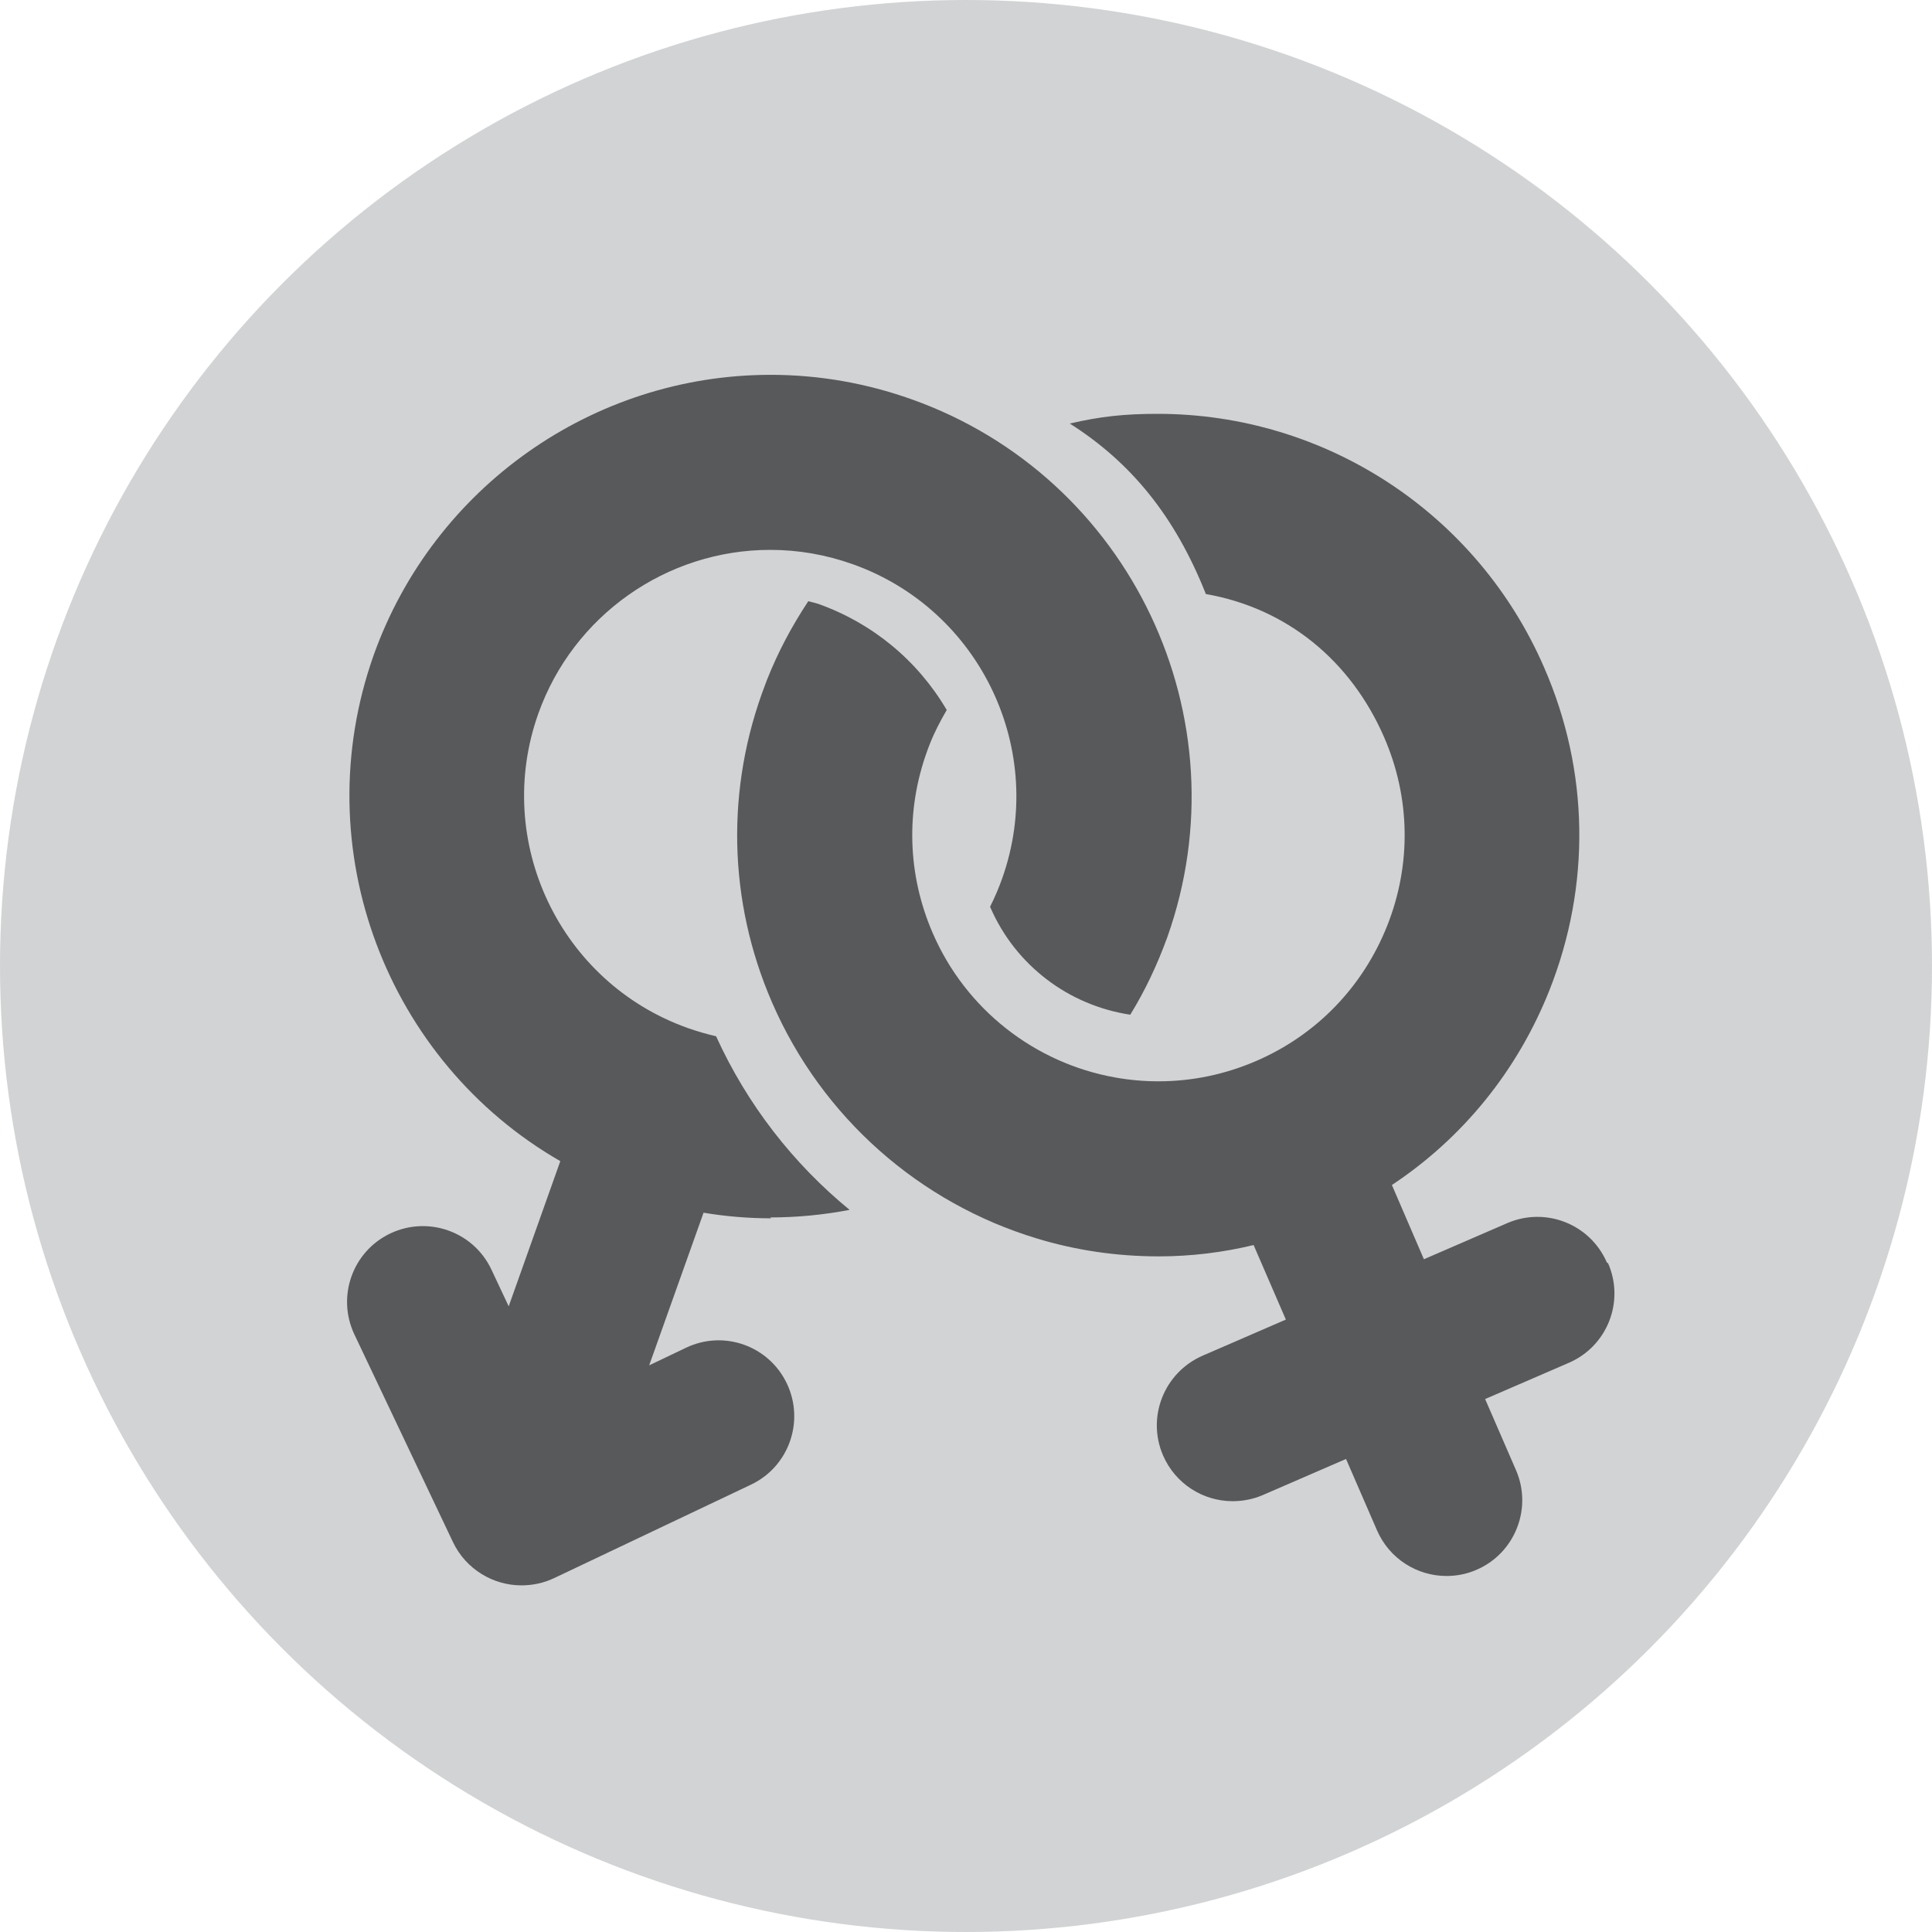
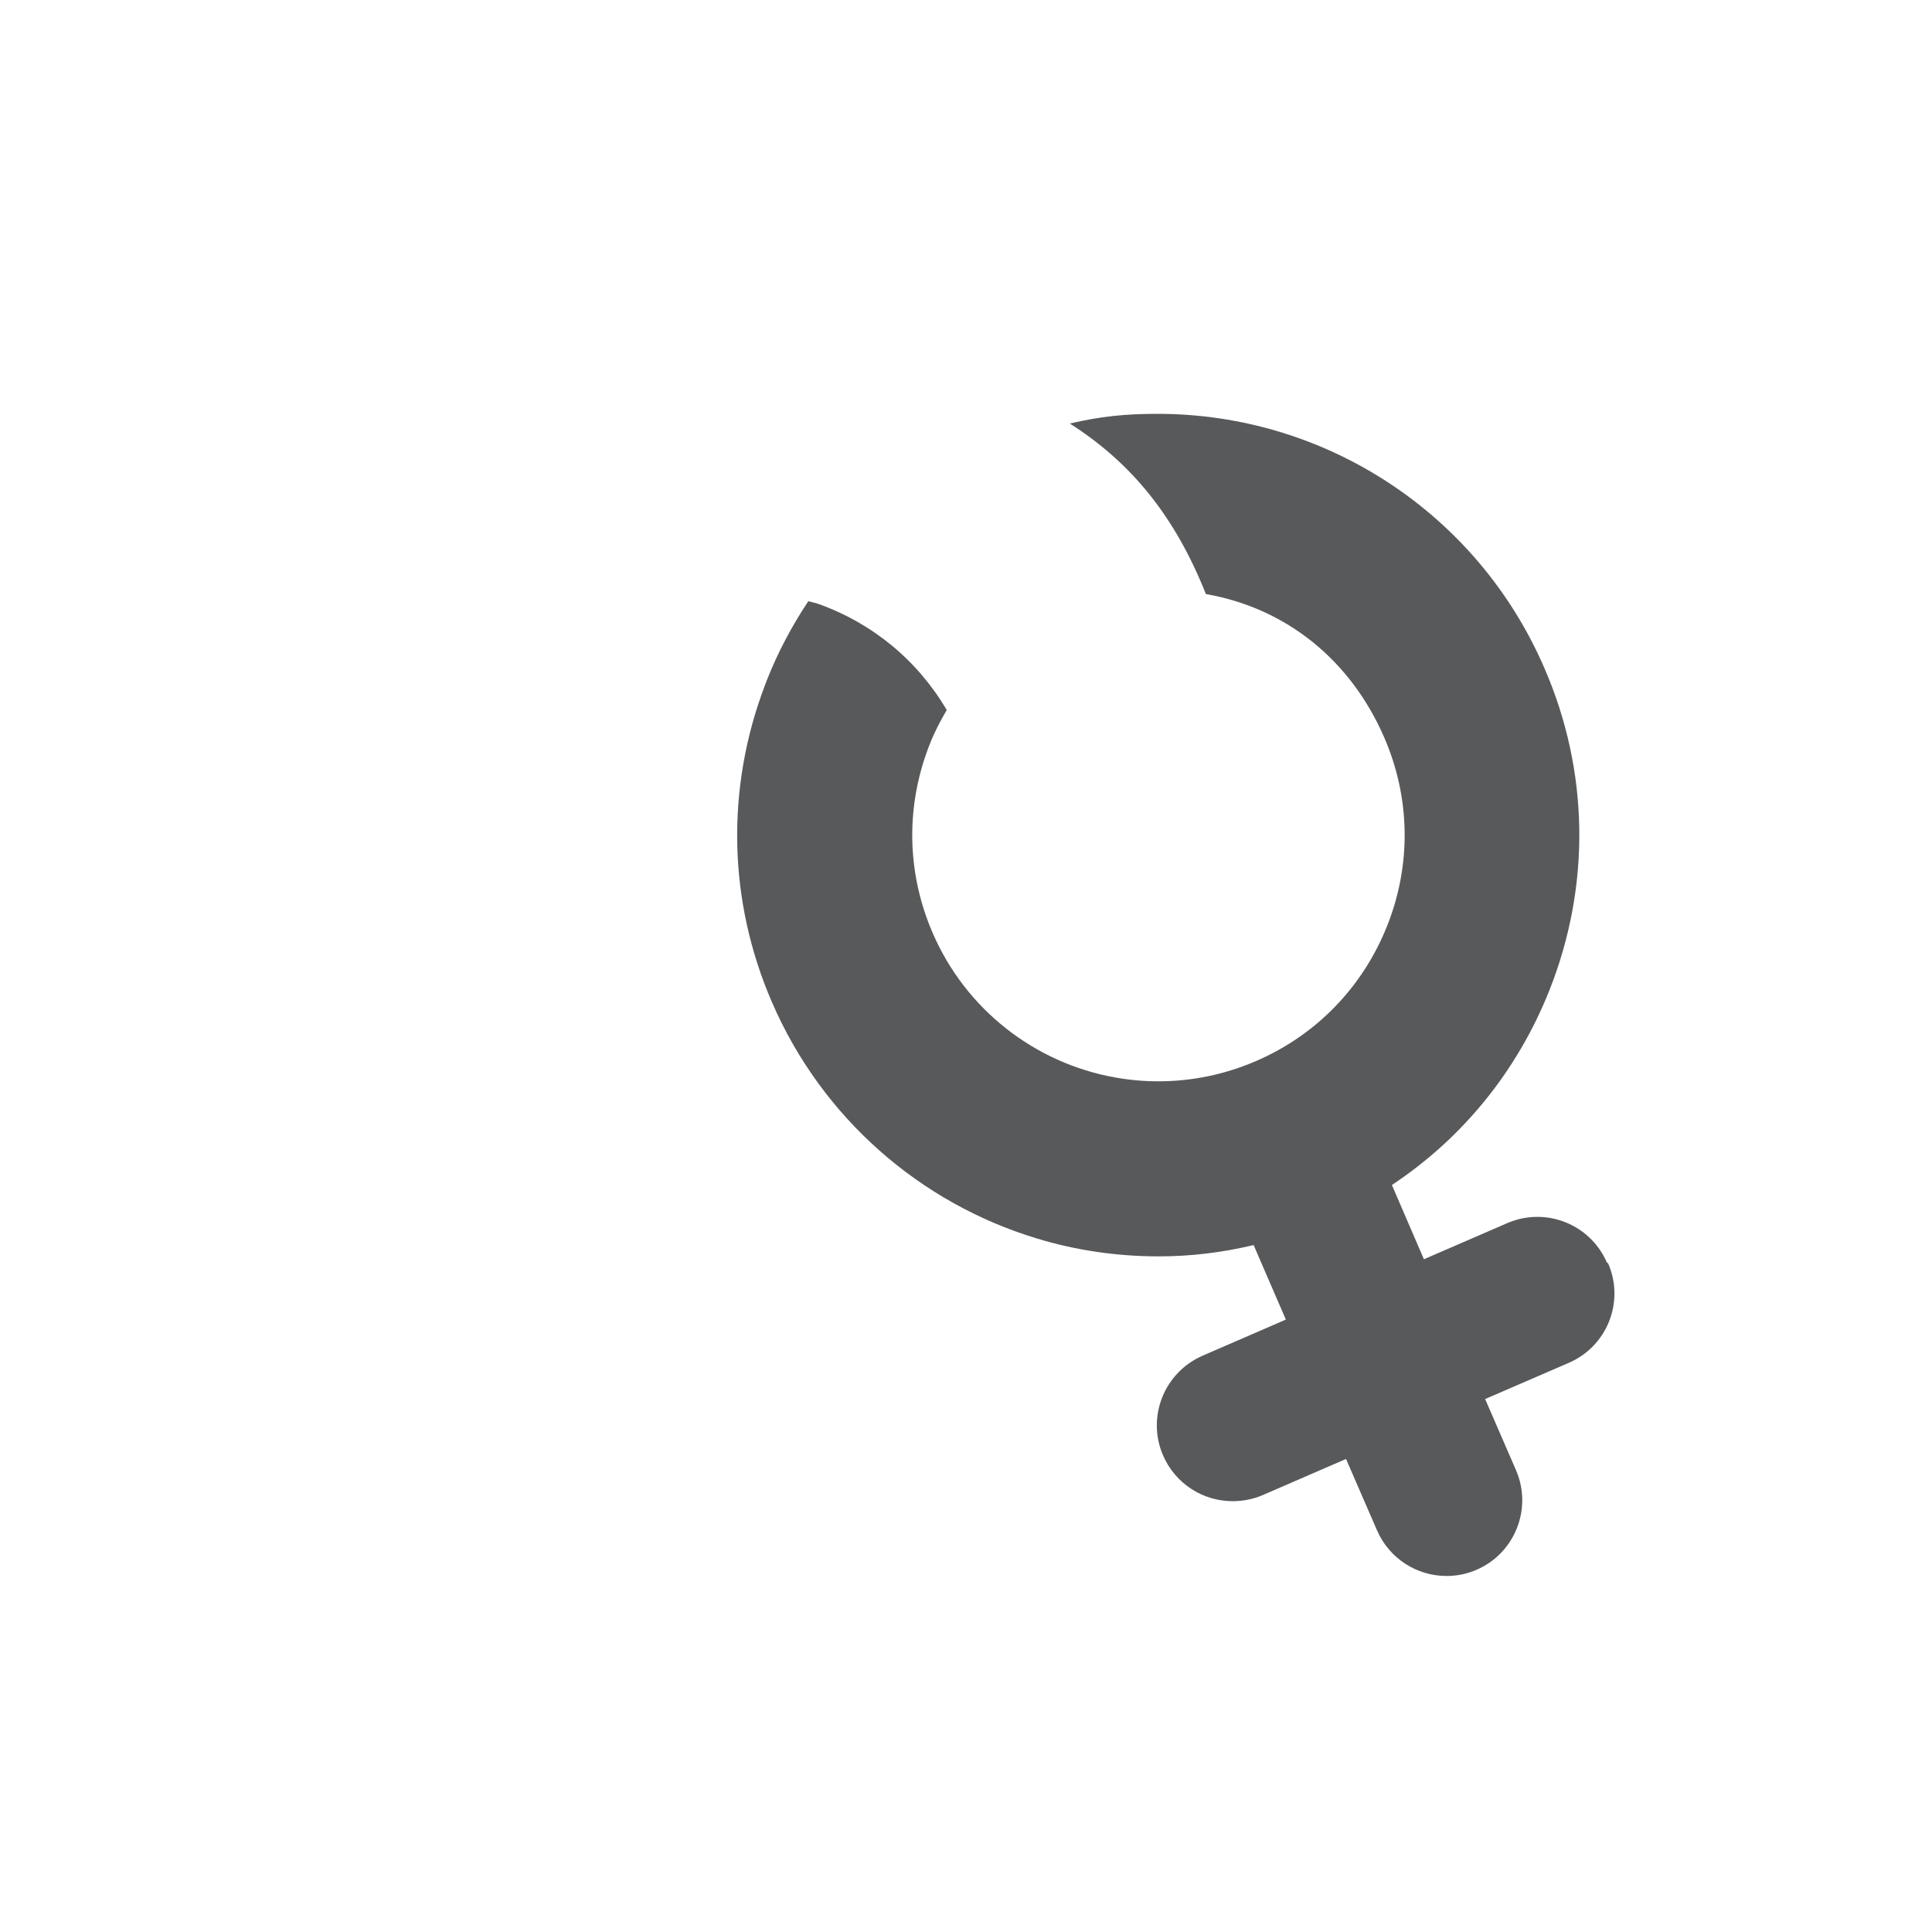
<svg xmlns="http://www.w3.org/2000/svg" version="1.2" baseProfile="tiny" width="70" height="70" viewBox="0 0 70 70">
-   <circle fill="#D1D3D4" cx="35" cy="35" r="35" />
  <g fill="#58595B">
-     <path d="M27.907 44.11c.978 0 1.94-.095 2.876-.274-2.034-1.668-3.705-3.802-4.838-6.29-.347-.08-.69-.18-1.03-.3-4.63-1.648-7.06-6.76-5.41-11.393 1.264-3.547 4.64-5.93 8.403-5.93 1.015 0 2.02.174 2.99.52 4.632 1.65 7.06 6.76 5.41 11.392-.124.35-.27.69-.435 1.017l.01.026c.915 2.107 2.842 3.55 5.068 3.887.54-.875.98-1.812 1.34-2.8 2.82-7.93-1.33-16.674-9.26-19.497-1.65-.588-3.37-.887-5.11-.887-6.44 0-12.21 4.08-14.38 10.15-2.5 7.05.5 14.74 6.76 18.34l-1.87 5.26-.63-1.34c-.65-1.37-2.29-1.95-3.66-1.3-1.37.65-1.95 2.29-1.3 3.66l3.57 7.52c.47.99 1.46 1.57 2.48 1.57.4 0 .8-.08 1.18-.26l7.14-3.39c1.37-.65 1.95-2.29 1.3-3.66-.65-1.37-2.28-1.953-3.65-1.302l-1.34.64 1.97-5.53c.807.135 1.627.203 2.45.203z" />
    <path d="M58.22 45.743c-.603-1.392-2.217-2.028-3.607-1.428l-3.022 1.31-1.16-2.69c2.57-1.705 4.55-4.14 5.71-7.063 1.5-3.79 1.44-7.938-.19-11.678-2.42-5.59-7.92-9.2-14.01-9.2-1.17 0-2.06.09-3.18.352 2.22 1.41 3.81 3.355 4.93 6.177 2.93.513 5.25 2.408 6.46 5.192.95 2.186.99 4.61.11 6.825s-2.56 3.957-4.75 4.903c-1.13.487-2.32.735-3.54.735-.53 0-1.05-.047-1.56-.138-2.91-.517-5.42-2.46-6.62-5.24-.91-2.103-.98-4.426-.204-6.572.03-.084.06-.168.095-.253.17-.438.386-.85.62-1.25-1.053-1.79-2.68-3.142-4.66-3.847-.12-.04-.24-.06-.356-.095-.59.89-1.1 1.842-1.5 2.858l-.06.16c-1.436 3.75-1.35 7.84.247 11.52 1.817 4.19 5.364 7.27 9.59 8.55 1.41.43 2.898.65 4.42.65 1.167 0 2.314-.14 3.438-.41l1.168 2.7-3.02 1.31c-1.39.61-2.03 2.22-1.43 3.61.45 1.04 1.46 1.66 2.52 1.66.37 0 .74-.07 1.09-.22l3.02-1.31 1.12 2.58c.45 1.04 1.46 1.66 2.52 1.66.367 0 .737-.07 1.09-.225 1.39-.6 2.03-2.22 1.43-3.606l-1.12-2.58 3.027-1.31c1.396-.6 2.035-2.214 1.43-3.606z" />
  </g>
</svg>